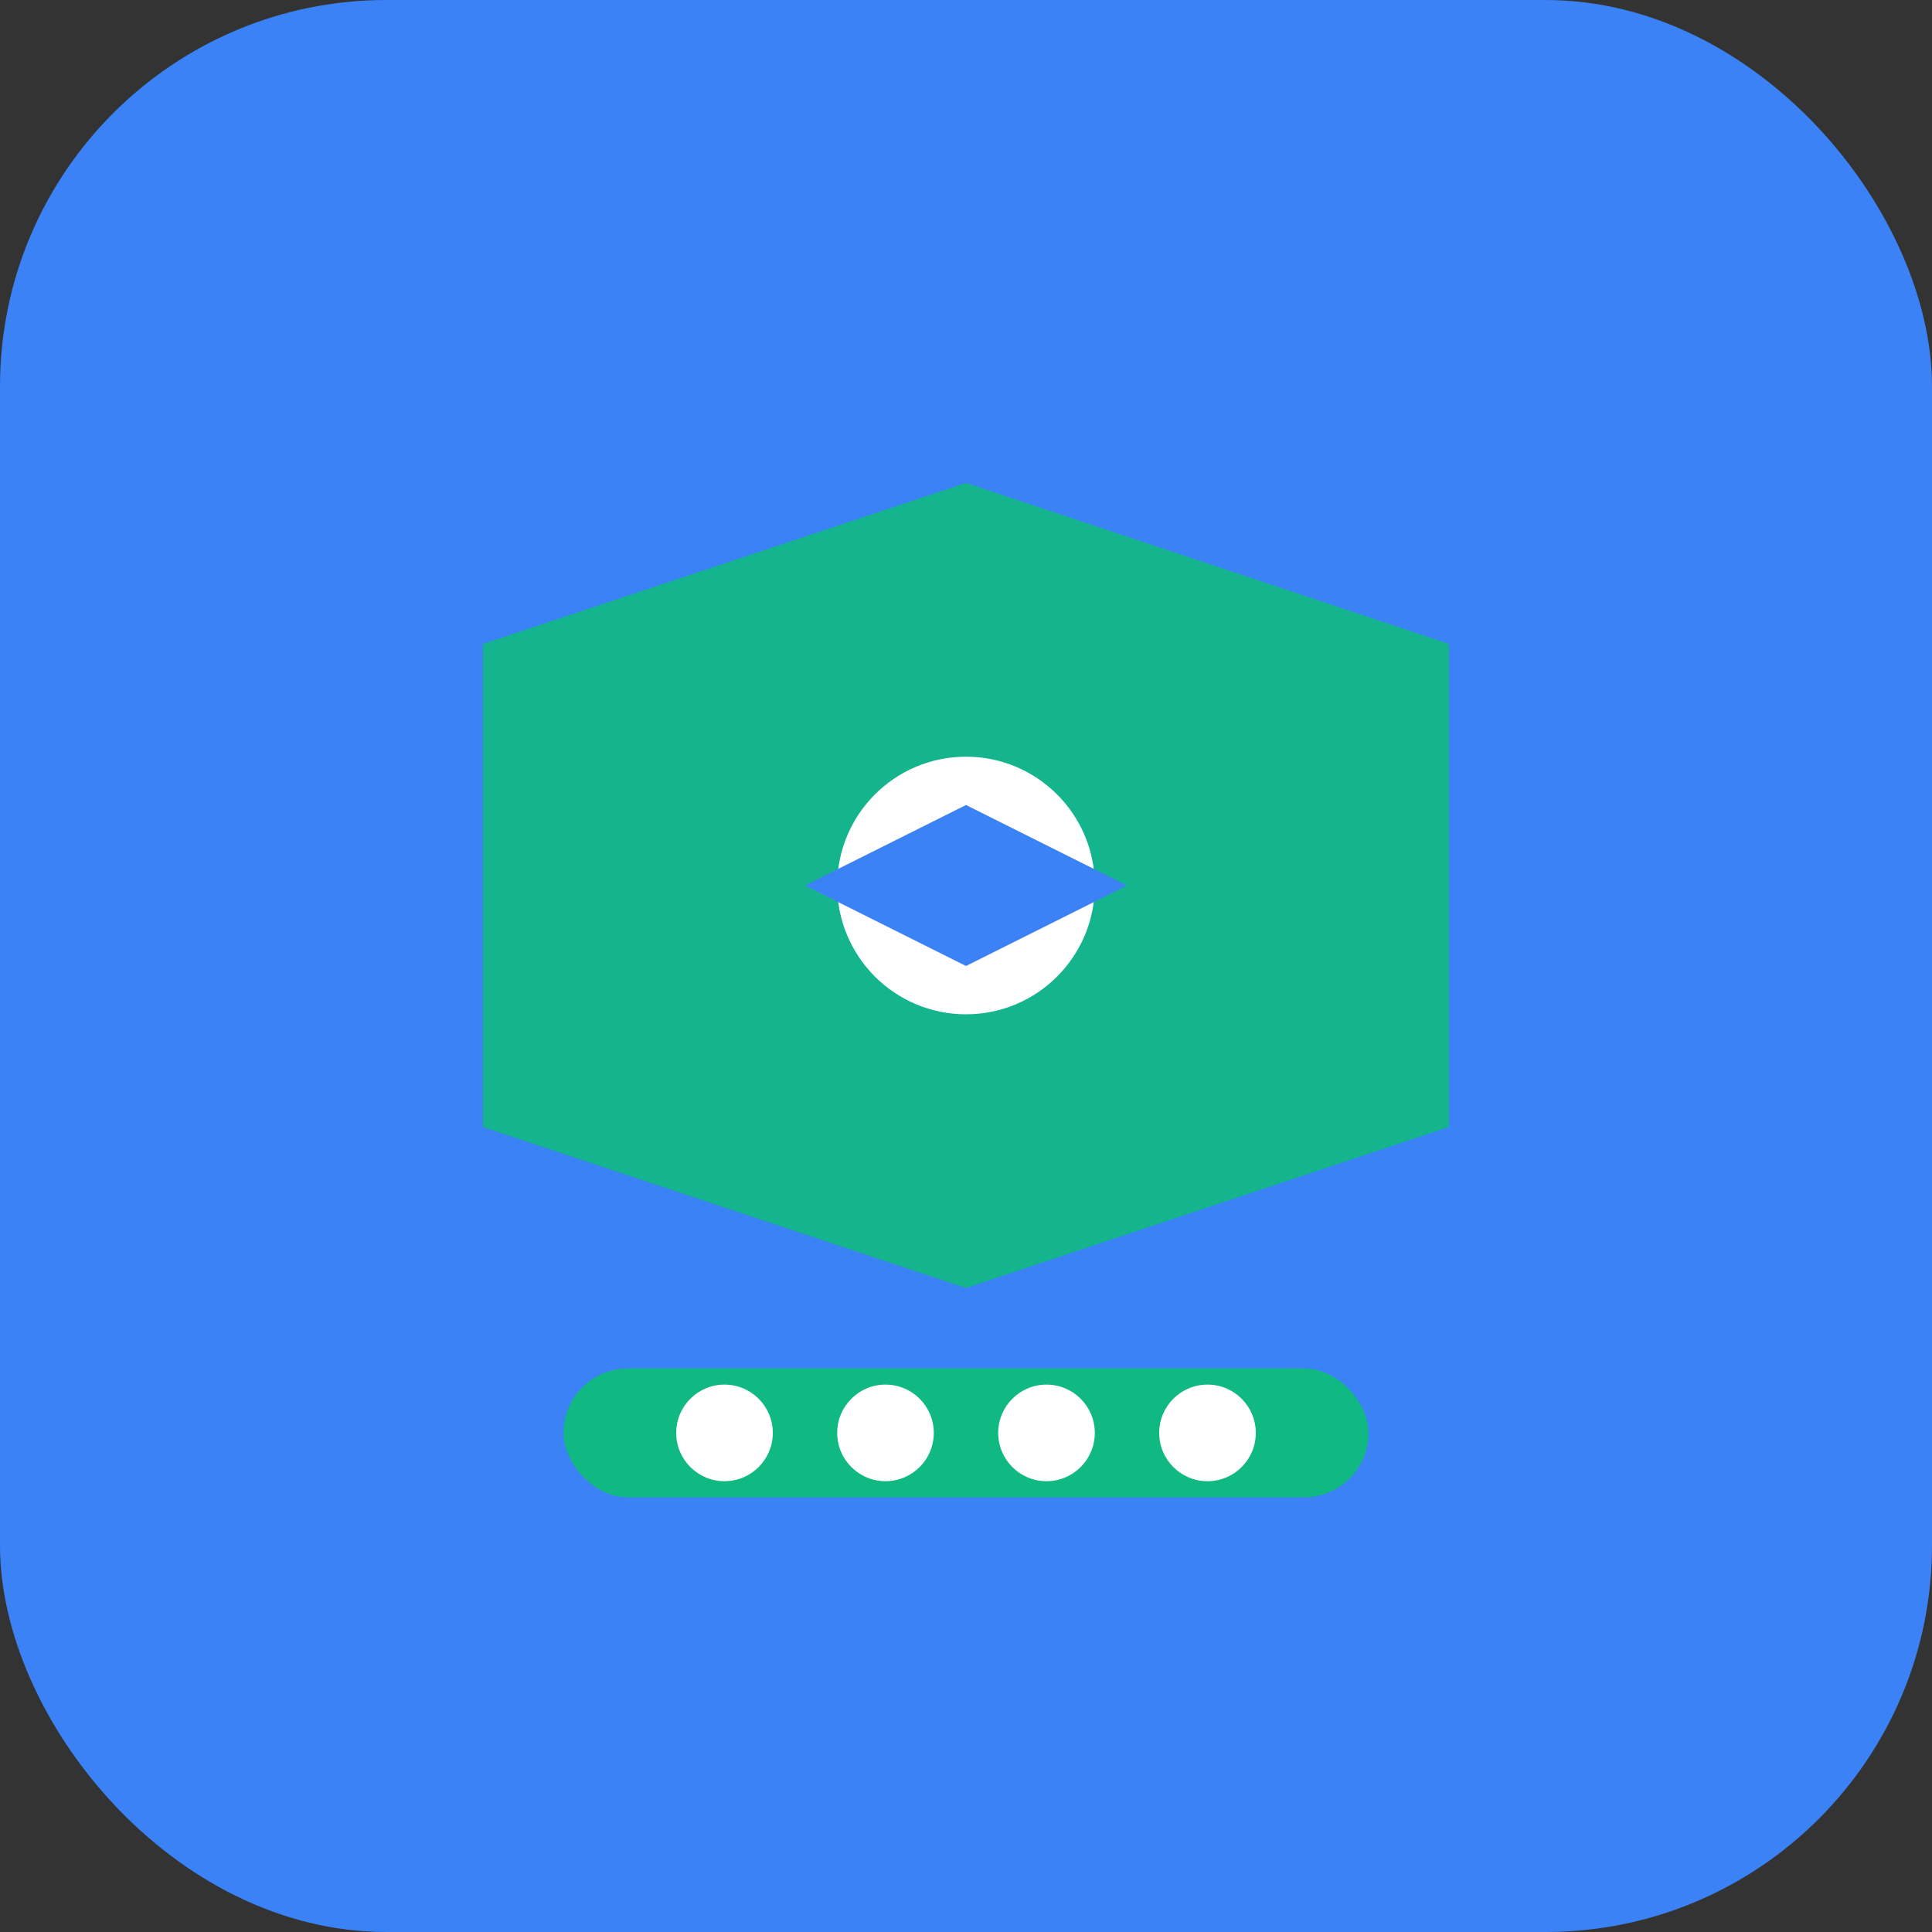
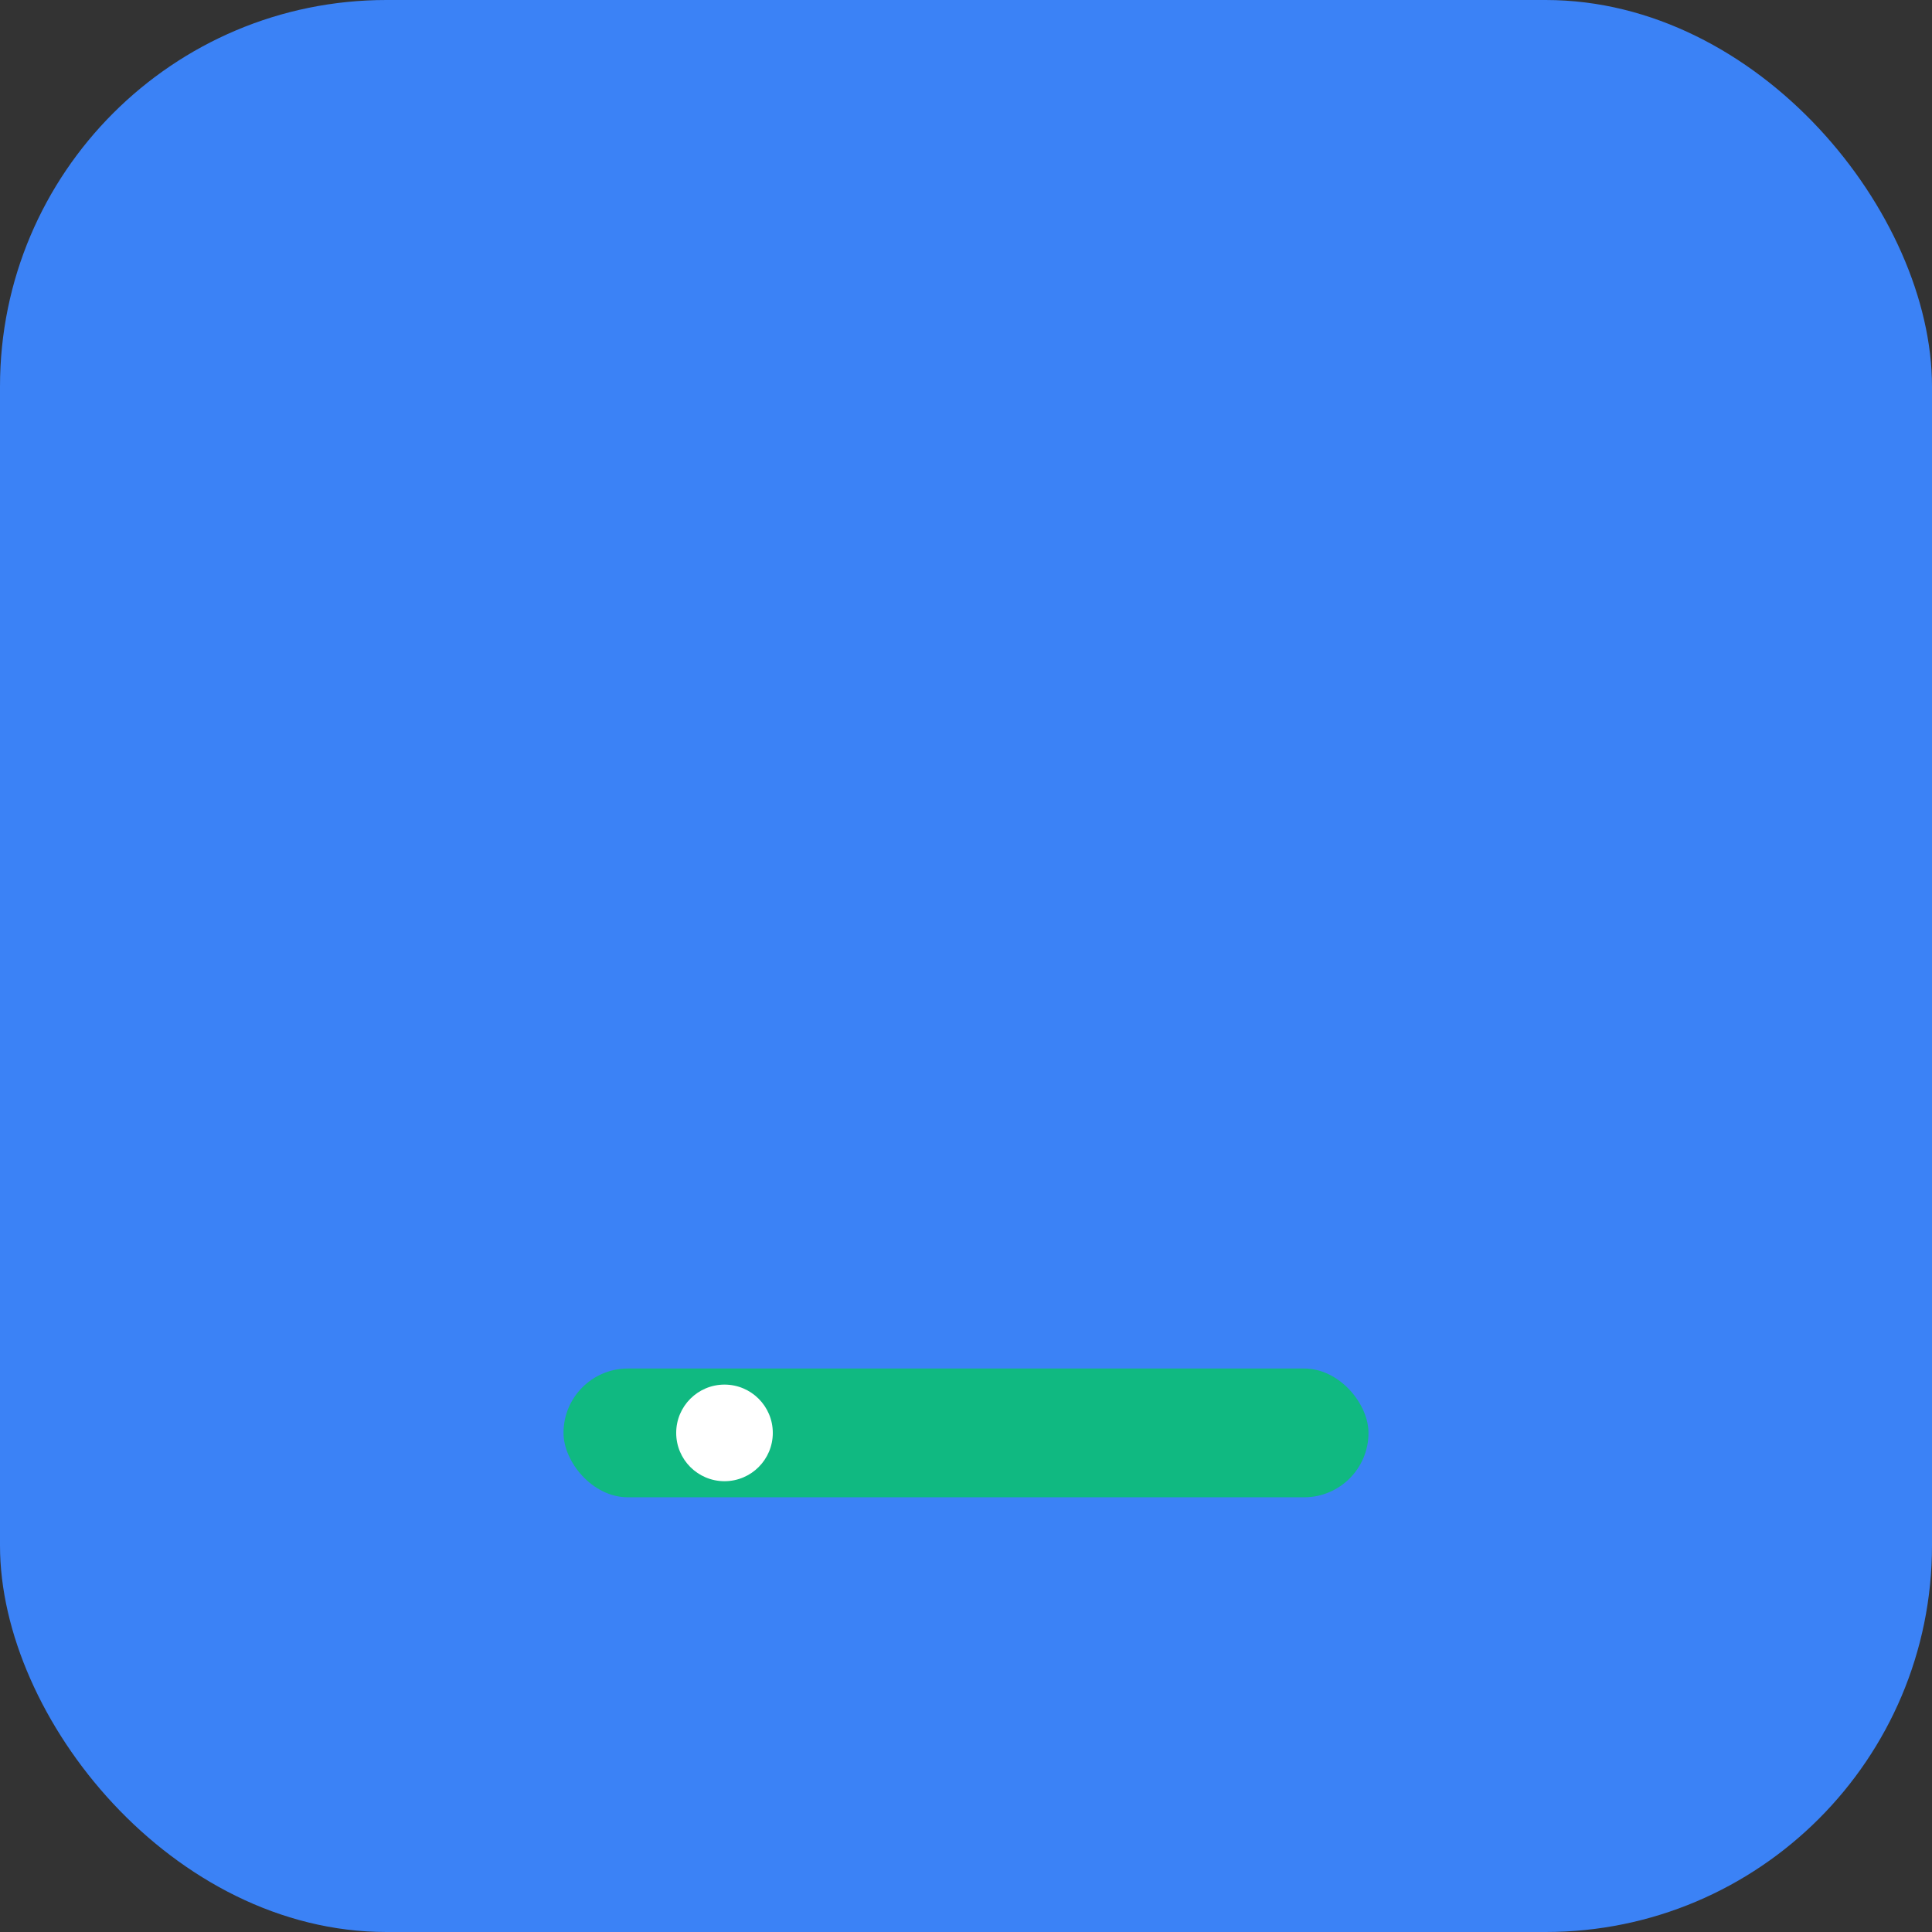
<svg xmlns="http://www.w3.org/2000/svg" viewBox="0 0 120 120" fill="None">
  <rect x="0" y="0" width="120" height="120" fill="#333333" stroke="none" />
  <rect width="120" height="120" rx="24" fill="#3B82F6" />
-   <path d="M30 40 L60 30 L90 40 L90 70 L60 80 L30 70 Z" fill="#10B981" opacity="0.9" />
-   <circle cx="60" cy="55" r="8" fill="#FFFFFF" />
-   <path d="M50 55 L60 50 L70 55 L60 60 Z" fill="#3B82F6" />
+   <path d="M50 55 L60 50 L70 55 Z" fill="#3B82F6" />
  <rect x="35" y="85" width="50" height="8" rx="4" fill="#10B981" />
  <circle cx="45" cy="89" r="3" fill="#FFFFFF" />
-   <circle cx="55" cy="89" r="3" fill="#FFFFFF" />
-   <circle cx="65" cy="89" r="3" fill="#FFFFFF" />
-   <circle cx="75" cy="89" r="3" fill="#FFFFFF" />
</svg>